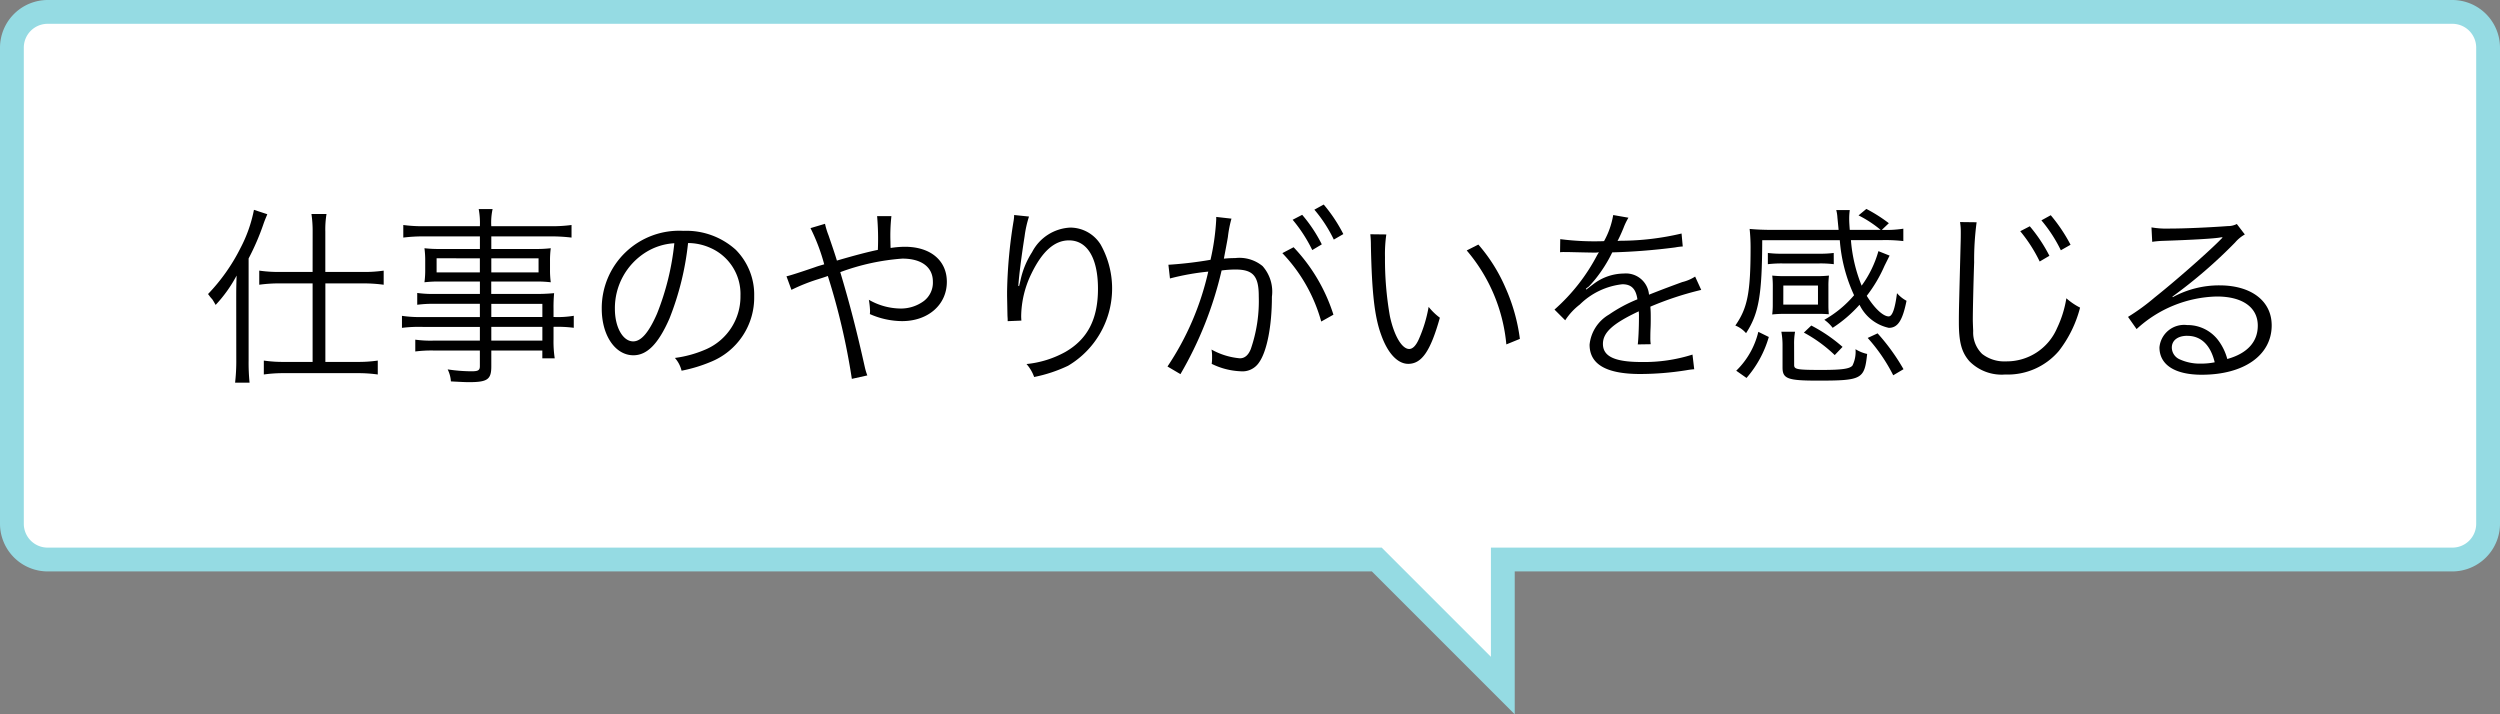
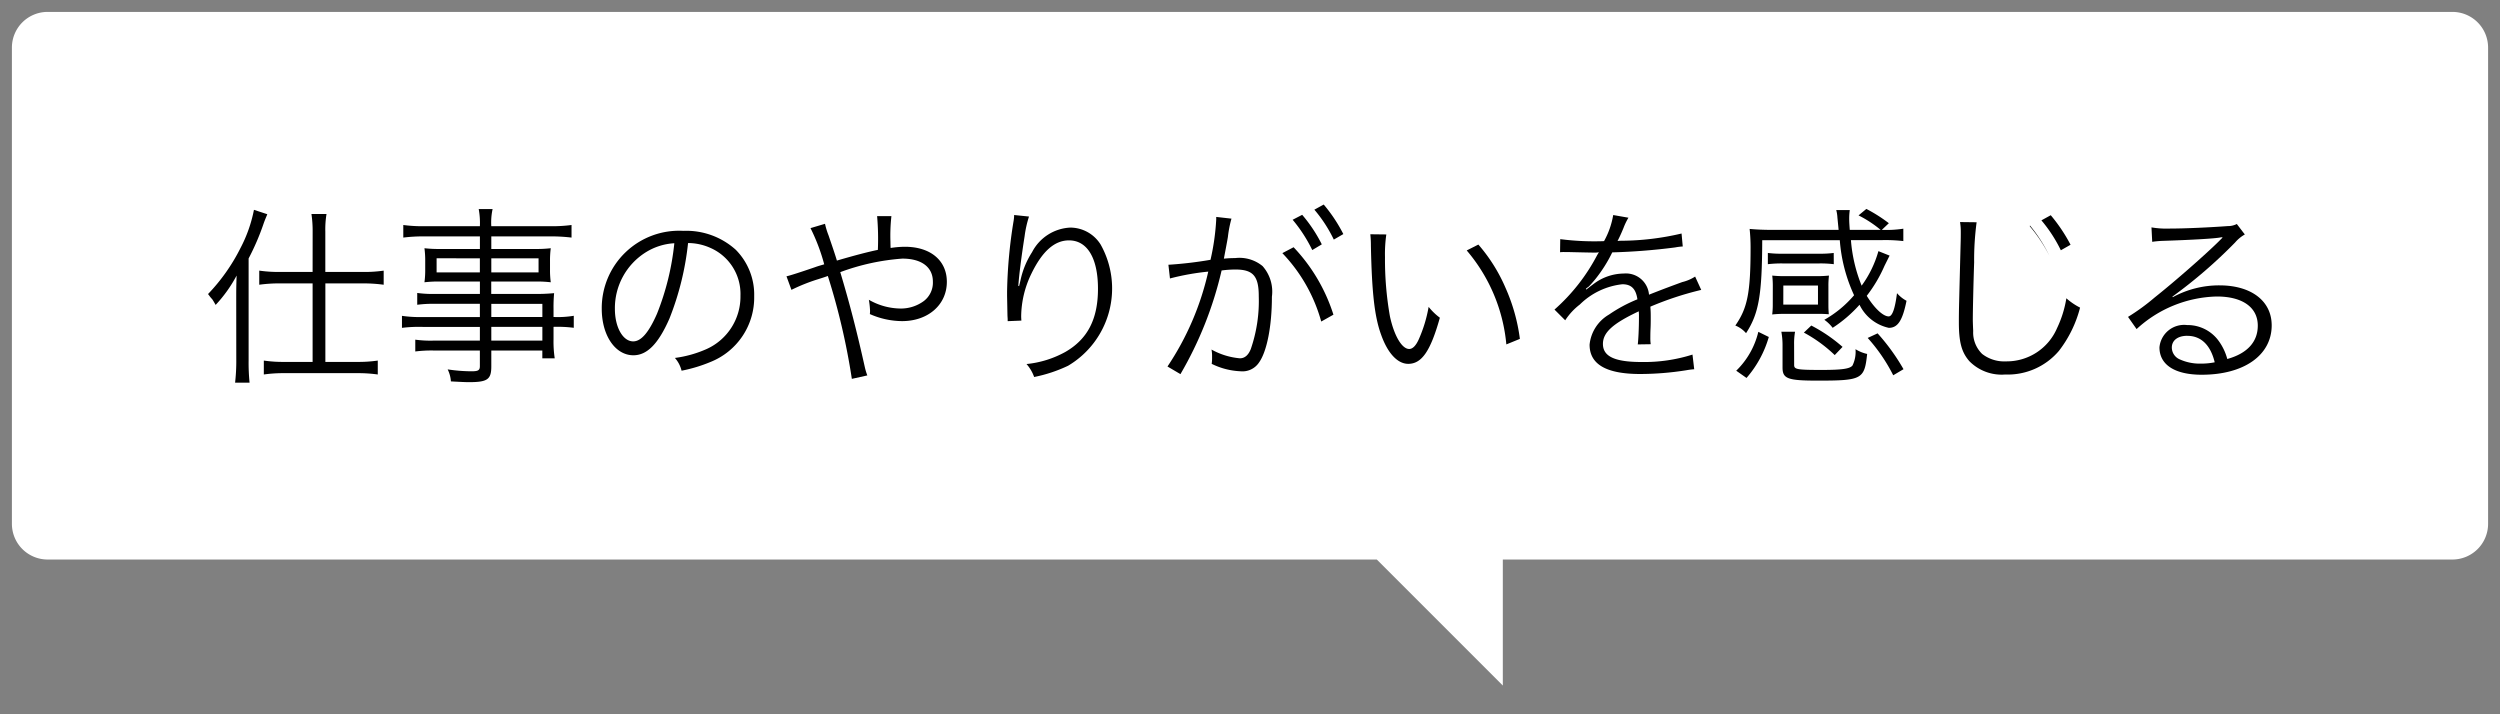
<svg xmlns="http://www.w3.org/2000/svg" width="210" height="60" viewBox="0 0 210 60">
  <rect x="0" y="0" width="210" height="60" fill="#808080" stroke="none" />
  <g id="グループ_79" data-name="グループ 79" transform="translate(-151 -170.5)">
    <path id="パス_2520" data-name="パス 2520" d="M266.651,217.5H155a3,3,0,0,1-3-3v-40a3,3,0,0,1,3-3H357a3,3,0,0,1,3,3v40a3,3,0,0,1-3,3H277.237v10.586Z" fill="#fff" />
-     <path id="パス_2521" data-name="パス 2521" d="M357,172.5a2,2,0,0,1,2,2v40a2,2,0,0,1-2,2H276.237v9.172l-8.586-8.586-.586-.586H155a2,2,0,0,1-2-2v-40a2,2,0,0,1,2-2H357m0-2H155a4.012,4.012,0,0,0-4,4v40a4.012,4.012,0,0,0,4,4H266.237l12,12v-12H357a4.012,4.012,0,0,0,4-4v-40a4.012,4.012,0,0,0-4-4Z" fill="#95dbe3" />
    <path id="パス_2522" data-name="パス 2522" d="M170.843,195.6c0-.687,0-.992.032-1.952a11.48,11.48,0,0,1-1.761,2.465c-.128-.225-.192-.336-.288-.48a2.337,2.337,0,0,1-.24-.288,1.748,1.748,0,0,0-.112-.144,15.759,15.759,0,0,0,2.722-3.857,11.678,11.678,0,0,0,1.136-3.218l1.121.368c-.112.288-.192.448-.32.816a20.341,20.341,0,0,1-1.249,2.9v8.563a16.776,16.776,0,0,0,.08,1.872h-1.216a16.042,16.042,0,0,0,.1-1.921Zm6.419-5.666a9.726,9.726,0,0,0-.1-1.456h1.265a7.9,7.9,0,0,0-.1,1.473v3.393H181.5a11.179,11.179,0,0,0,1.729-.111v1.185a12.364,12.364,0,0,0-1.729-.112h-3.169V200.9h2.673a11.315,11.315,0,0,0,1.729-.112v1.169a11.756,11.756,0,0,0-1.729-.112h-6.114a11.612,11.612,0,0,0-1.729.112v-1.169a11.1,11.1,0,0,0,1.713.112h2.385v-6.595h-2.753a12.224,12.224,0,0,0-1.729.112v-1.185a11.287,11.287,0,0,0,1.745.111h2.737Z" />
    <path id="パス_2523" data-name="パス 2523" d="M191.309,196.021h-3.762a10.061,10.061,0,0,0-1.5.08v-.993a9.276,9.276,0,0,0,1.536.08h3.729v-1.04h-3.346a10.146,10.146,0,0,0-1.312.063,7.455,7.455,0,0,0,.064-1.072v-.7a7.823,7.823,0,0,0-.064-1.088,10.742,10.742,0,0,0,1.329.063h3.329v-1.057h-4.642a13.617,13.617,0,0,0-1.793.1v-1.057a11.97,11.97,0,0,0,1.825.1h4.609a6.445,6.445,0,0,0-.1-1.44h1.168a5.24,5.24,0,0,0-.111,1.44h4.9a12.213,12.213,0,0,0,1.841-.1v1.057a14.227,14.227,0,0,0-1.809-.1h-4.93v1.057h3.681a10.281,10.281,0,0,0,1.313-.063,7.822,7.822,0,0,0-.063,1.088v.7a7.594,7.594,0,0,0,.063,1.072,10.014,10.014,0,0,0-1.3-.063h-3.7v1.04h3.489a15.705,15.705,0,0,0,1.792-.063,12.886,12.886,0,0,0-.048,1.328v.673a8.122,8.122,0,0,0,1.7-.1v1.009a10.839,10.839,0,0,0-1.7-.08V199a9.373,9.373,0,0,0,.1,1.6h-1.041v-.656H192.27v1.329c0,1.1-.32,1.328-1.873,1.328-.336,0-.624-.016-1.521-.063a2.65,2.65,0,0,0-.272-1.009,13.813,13.813,0,0,0,1.984.16c.577,0,.721-.08.721-.433v-1.312h-3.857a10.743,10.743,0,0,0-1.568.08v-.992a9.516,9.516,0,0,0,1.536.08h3.89v-1.152h-4.8a11.558,11.558,0,0,0-1.745.08v-1.009a10.359,10.359,0,0,0,1.745.1h4.8Zm-3.634-3.826v1.185h3.634V192.2Zm4.595,1.185h3.969V192.2H192.27Zm4.289,3.746v-1.1H192.27v1.1Zm-4.289,1.984h4.289v-1.152H192.27Z" />
    <path id="パス_2524" data-name="パス 2524" d="M207.229,197.27c-.929,2.113-1.873,3.073-3.025,3.073-1.521,0-2.657-1.665-2.657-3.905a6.5,6.5,0,0,1,6.852-6.547,6.2,6.2,0,0,1,4.4,1.585,5.355,5.355,0,0,1,1.553,3.905,5.828,5.828,0,0,1-3.666,5.522,12.4,12.4,0,0,1-2.433.736,2.535,2.535,0,0,0-.561-1.072,9.6,9.6,0,0,0,2.674-.753,4.831,4.831,0,0,0,2.833-4.481,4.219,4.219,0,0,0-2.545-4.018,4.618,4.618,0,0,0-1.857-.4A23.948,23.948,0,0,1,207.229,197.27Zm-1.969-5.586a5.537,5.537,0,0,0-2.609,4.77c0,1.537.673,2.722,1.537,2.722.672,0,1.313-.753,2-2.321a21.989,21.989,0,0,0,1.456-5.923A5.056,5.056,0,0,0,205.26,191.684Z" />
    <path id="パス_2525" data-name="パス 2525" d="M220.3,189.3a6.453,6.453,0,0,0,.3.976c.32.944.48,1.393.7,2.113q2.241-.656,3.441-.9a22.313,22.313,0,0,0-.063-2.833h1.2a15.031,15.031,0,0,0-.08,2.161c0,.016,0,.319.016.512a8.14,8.14,0,0,1,1.2-.1c2.145,0,3.521,1.152,3.521,2.945,0,1.921-1.569,3.3-3.762,3.3a6.79,6.79,0,0,1-2.705-.592,2.357,2.357,0,0,0,.016-.288,7.1,7.1,0,0,0-.1-.913,5.438,5.438,0,0,0,2.688.736,3.24,3.24,0,0,0,1.921-.624,1.939,1.939,0,0,0,.769-1.633c0-1.216-.944-1.937-2.561-1.937a18.855,18.855,0,0,0-5.219,1.137c.816,2.721,1.393,4.978,2.065,7.987a4.966,4.966,0,0,0,.208.688l-1.3.289a56.949,56.949,0,0,0-2.017-8.644q-.145.063-.864.288a15.244,15.244,0,0,0-2.193.88l-.416-1.137q.448-.1,2.354-.752c.4-.144.56-.176.815-.256a16.017,16.017,0,0,0-1.152-3.041Z" />
    <path id="パス_2526" data-name="パス 2526" d="M237.436,188.69a9.12,9.12,0,0,0-.368,1.648c-.256,1.616-.479,3.361-.528,4.178l.064.016q.032-.128.112-.464a7.1,7.1,0,0,1,.977-2.385,3.816,3.816,0,0,1,3.2-2.065,3.012,3.012,0,0,1,2.561,1.425,7.544,7.544,0,0,1-2.737,10.181,12.128,12.128,0,0,1-2.849.944,3.307,3.307,0,0,0-.641-1.089,8.45,8.45,0,0,0,3.25-1.009c1.872-1.072,2.753-2.753,2.753-5.313,0-2.577-.9-4.065-2.434-4.065-1.216,0-2.24.912-3.153,2.785a8.359,8.359,0,0,0-.864,3.569c0,.063,0,.144.017.384l-1.152.048V197.3l-.017-.288-.032-1.665v-.368a40.45,40.45,0,0,1,.545-5.906,3.184,3.184,0,0,0,.048-.512Z" />
    <path id="パス_2527" data-name="パス 2527" d="M249.146,192.74a32.9,32.9,0,0,0,3.537-.417,19.735,19.735,0,0,0,.48-3.393v-.208l1.28.144a9.859,9.859,0,0,0-.3,1.537c-.064.4-.209,1.136-.337,1.824a9.266,9.266,0,0,1,.944-.048,3.063,3.063,0,0,1,2.306.672,3.234,3.234,0,0,1,.784,2.577c0,2.449-.416,4.578-1.072,5.507a1.673,1.673,0,0,1-1.569.752,6.024,6.024,0,0,1-2.417-.624,3.556,3.556,0,0,0,.032-.576,2.97,2.97,0,0,0-.048-.625,5.971,5.971,0,0,0,2.385.736q.6,0,.912-.768a12.381,12.381,0,0,0,.673-4.45c0-1.7-.48-2.241-1.969-2.241a9.288,9.288,0,0,0-1.152.08,31.106,31.106,0,0,1-3.458,8.708l-1.088-.641a23.617,23.617,0,0,0,3.425-7.971,20.819,20.819,0,0,0-3.217.576Zm10.516-1.473a14.643,14.643,0,0,1,3.346,5.666l-1.024.576a13.513,13.513,0,0,0-3.266-5.746Zm.721-2.722a12.186,12.186,0,0,1,1.648,2.481l-.8.479a12.3,12.3,0,0,0-1.649-2.545Zm1.809-.864a12.848,12.848,0,0,1,1.648,2.481l-.8.464a11.588,11.588,0,0,0-1.633-2.513Z" />
    <path id="パス_2528" data-name="パス 2528" d="M267.451,190.194a11.6,11.6,0,0,0-.112,1.905,27.483,27.483,0,0,0,.416,4.978c.353,1.633,1.009,2.737,1.617,2.737.288,0,.56-.271.8-.8a11.527,11.527,0,0,0,.833-2.737,5.081,5.081,0,0,0,.944.912c-.784,2.8-1.521,3.874-2.657,3.874-.9,0-1.729-.9-2.273-2.434-.56-1.521-.784-3.569-.864-7.507a8.514,8.514,0,0,0-.048-.944Zm7.731.849a13.89,13.89,0,0,1,2.288,3.649,15.324,15.324,0,0,1,1.2,4.274l-1.137.464a14.141,14.141,0,0,0-3.329-7.892Z" />
    <path id="パス_2529" data-name="パス 2529" d="M285.74,190.755a6.813,6.813,0,0,0,.769-2.192l1.28.224a5.432,5.432,0,0,0-.416.864c-.208.513-.417.944-.5,1.089q.191-.017.336-.017a22.468,22.468,0,0,0,5.042-.608l.1,1.089a4.948,4.948,0,0,0-.64.08,51.675,51.675,0,0,1-5.282.416,11.814,11.814,0,0,1-1.441,2.273c-.159.191-.479.56-.544.607a2.587,2.587,0,0,0-.208.16.016.016,0,0,1-.016.017v.016a.179.179,0,0,0,.031.048q.577-.448.736-.56a4.257,4.257,0,0,1,2.417-.784,1.943,1.943,0,0,1,2.113,1.776c1.168-.464,2.081-.8,2.785-1.057a3.558,3.558,0,0,0,1.089-.464l.512,1.12a26.642,26.642,0,0,0-4.273,1.408c.032.417.032.577.032.977,0,.208,0,.561-.017.881-.016.352-.016.576-.016.72a3.45,3.45,0,0,0,.032.576l-1.089.017c.048-.353.1-1.329.1-2.3a4.309,4.309,0,0,0-.016-.48c-2.177,1.024-3.01,1.776-3.01,2.737,0,1.056.993,1.521,3.25,1.521a13.412,13.412,0,0,0,4.273-.624l.145,1.232a5.985,5.985,0,0,0-.641.08,24.842,24.842,0,0,1-3.89.319c-2.865,0-4.258-.816-4.258-2.465a3.307,3.307,0,0,1,1.633-2.528,12.439,12.439,0,0,1,2.385-1.281c-.128-.88-.512-1.265-1.265-1.265a6.016,6.016,0,0,0-3.569,1.7,5.306,5.306,0,0,0-1.232,1.328l-.9-.9a15.911,15.911,0,0,0,3.586-4.577l.144-.24a1.8,1.8,0,0,1-.3.032c-.256,0-1.761-.032-2.354-.049h-.256a2.731,2.731,0,0,0-.352.017l.016-1.1a22.378,22.378,0,0,0,3.426.176Z" />
    <path id="パス_2530" data-name="パス 2530" d="M309.728,191.972c-.1.191-.112.224-.433.864a11.719,11.719,0,0,1-1.488,2.513c.64,1.041,1.376,1.729,1.841,1.729.3,0,.528-.607.7-1.952a2.769,2.769,0,0,0,.8.64c-.336,1.665-.735,2.273-1.488,2.273A3.58,3.58,0,0,1,307.2,196.1a11.111,11.111,0,0,1-2.257,1.937,3.126,3.126,0,0,0-.7-.673,9.275,9.275,0,0,0,2.5-2.064,13.316,13.316,0,0,1-1.2-4.626h-6.515c-.016,4.626-.288,6.163-1.36,7.812a2.337,2.337,0,0,0-.9-.641c1.024-1.473,1.281-2.753,1.281-6.562a14.775,14.775,0,0,0-.08-1.553c.512.048,1.12.08,1.889.08h5.586l-.1-1.024a3.127,3.127,0,0,0-.1-.641h1.137a5.386,5.386,0,0,0-.048.753c0,.24.016.464.048.912h2.593a9.587,9.587,0,0,0-1.856-1.217l.656-.544a12.8,12.8,0,0,1,1.889,1.2l-.592.561a9.478,9.478,0,0,0,1.809-.1v1.04a13.3,13.3,0,0,0-1.793-.08h-2.609a12.812,12.812,0,0,0,.9,3.826,9.115,9.115,0,0,0,1.409-2.9Zm-10.148,6.835a9.066,9.066,0,0,1-1.873,3.441l-.864-.608a6.731,6.731,0,0,0,1.857-3.266Zm5.458-6.115a8.988,8.988,0,0,0-1.232-.063h-3.057a9.715,9.715,0,0,0-1.249.063v-.944a8.93,8.93,0,0,0,1.249.064H303.8a8.824,8.824,0,0,0,1.232-.064Zm-5.122,1.857a7.346,7.346,0,0,0-.048-.9,9.982,9.982,0,0,0,1.089.048h2.577a10.279,10.279,0,0,0,1.1-.048,6.884,6.884,0,0,0-.048.88v1.457c0,.368,0,.448.032.912a9.772,9.772,0,0,0-1.072-.032h-2.609a8.667,8.667,0,0,0-1.072.049,6.658,6.658,0,0,0,.048-.9Zm1.793,6.61c0,.368.224.416,2.321.416,1.729,0,2.353-.1,2.577-.368a2.616,2.616,0,0,0,.256-1.376,3.054,3.054,0,0,0,.977.4c-.225,2.129-.433,2.241-4.162,2.241-2.513,0-2.945-.16-2.945-1.1v-1.824a6.251,6.251,0,0,0-.1-1.185h1.152a5.652,5.652,0,0,0-.08,1.088Zm-.912-5.074h2.913v-1.6H300.8Zm4.321,4.242a11.778,11.778,0,0,0-2.593-1.889l.624-.593a13.116,13.116,0,0,1,2.625,1.793Zm3.6-1.825a17.294,17.294,0,0,1,2.177,3.01l-.864.512a14.281,14.281,0,0,0-2.145-3.137Z" />
-     <path id="パス_2531" data-name="パス 2531" d="M317.036,189.17a23.981,23.981,0,0,0-.208,3.361c-.064,1.921-.112,4.1-.112,4.818,0,.192.016.608.032.96a2.515,2.515,0,0,0,.752,1.921,3.019,3.019,0,0,0,2,.625,4.6,4.6,0,0,0,4.289-2.785,9.163,9.163,0,0,0,.785-2.514,5.4,5.4,0,0,0,1.152.784,9.987,9.987,0,0,1-1.777,3.634,5.637,5.637,0,0,1-4.514,1.985,3.8,3.8,0,0,1-3.009-1.121c-.656-.752-.881-1.6-.881-3.281,0-1.072.017-1.473.145-6.515.016-.48.016-.769.016-1.04a5.068,5.068,0,0,0-.063-.849Zm4.466.337a12.864,12.864,0,0,1,1.648,2.48l-.816.48a12.493,12.493,0,0,0-1.633-2.545Zm1.761-.929a13.7,13.7,0,0,1,1.664,2.481l-.816.464a11.937,11.937,0,0,0-1.633-2.513Z" />
+     <path id="パス_2531" data-name="パス 2531" d="M317.036,189.17a23.981,23.981,0,0,0-.208,3.361c-.064,1.921-.112,4.1-.112,4.818,0,.192.016.608.032.96a2.515,2.515,0,0,0,.752,1.921,3.019,3.019,0,0,0,2,.625,4.6,4.6,0,0,0,4.289-2.785,9.163,9.163,0,0,0,.785-2.514,5.4,5.4,0,0,0,1.152.784,9.987,9.987,0,0,1-1.777,3.634,5.637,5.637,0,0,1-4.514,1.985,3.8,3.8,0,0,1-3.009-1.121c-.656-.752-.881-1.6-.881-3.281,0-1.072.017-1.473.145-6.515.016-.48.016-.769.016-1.04a5.068,5.068,0,0,0-.063-.849Zm4.466.337a12.864,12.864,0,0,1,1.648,2.48a12.493,12.493,0,0,0-1.633-2.545Zm1.761-.929a13.7,13.7,0,0,1,1.664,2.481l-.816.464a11.937,11.937,0,0,0-1.633-2.513Z" />
    <path id="パス_2532" data-name="パス 2532" d="M331.724,189.6a7.39,7.39,0,0,0,1.5.1c1.329,0,3.458-.1,4.9-.208a1.642,1.642,0,0,0,.769-.176l.672.88a2.983,2.983,0,0,0-.816.673,41.12,41.12,0,0,1-5.266,4.546l.031.048a8.113,8.113,0,0,1,3.922-.992c2.673,0,4.386,1.313,4.386,3.361,0,2.5-2.321,4.146-5.874,4.146-2.257,0-3.554-.832-3.554-2.3a2.079,2.079,0,0,1,2.321-1.873,3.223,3.223,0,0,1,2.641,1.313,4.573,4.573,0,0,1,.736,1.537c1.681-.465,2.562-1.441,2.562-2.8,0-1.536-1.281-2.449-3.441-2.449a10.271,10.271,0,0,0-6.739,2.737l-.72-1.024a17.734,17.734,0,0,0,2.24-1.633c1.713-1.36,4.242-3.585,5.347-4.674l.224-.224.064-.064.063-.063-.031-.032a.98.98,0,0,0-.145.016c-.513.1-2.433.208-4.866.288a8.1,8.1,0,0,0-.864.08Zm3.009,9.107c-.8,0-1.3.385-1.3.992a1.091,1.091,0,0,0,.641.977,4.082,4.082,0,0,0,1.793.368,5.773,5.773,0,0,0,1.168-.111C336.686,199.479,335.885,198.71,334.732,198.71Z" />
  </g>
</svg>